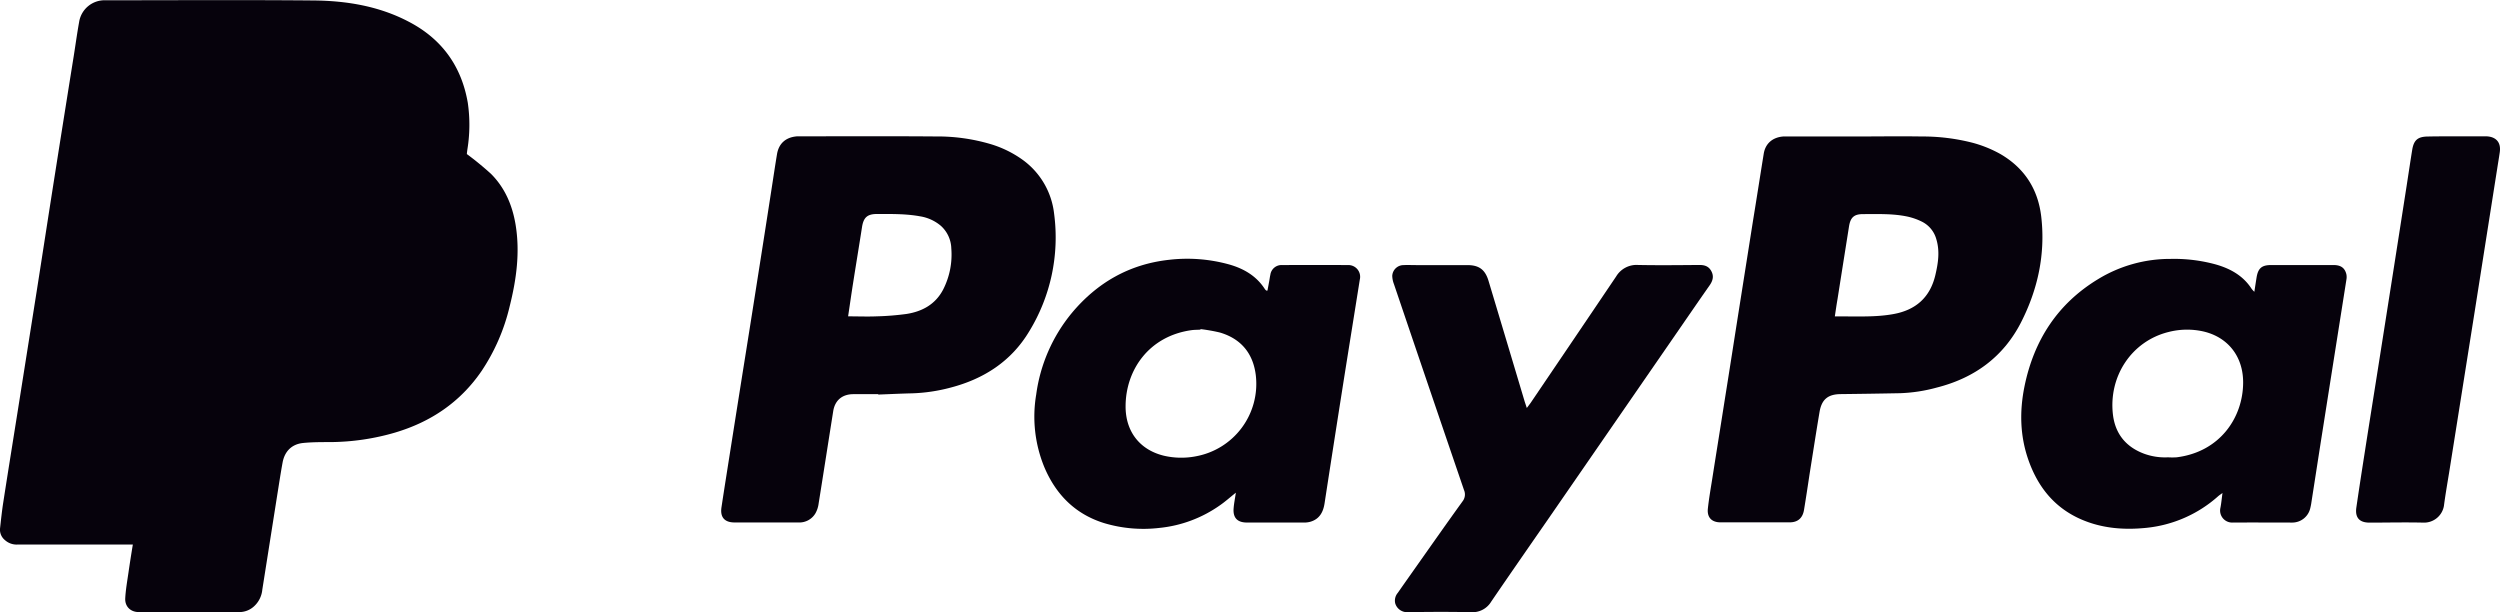
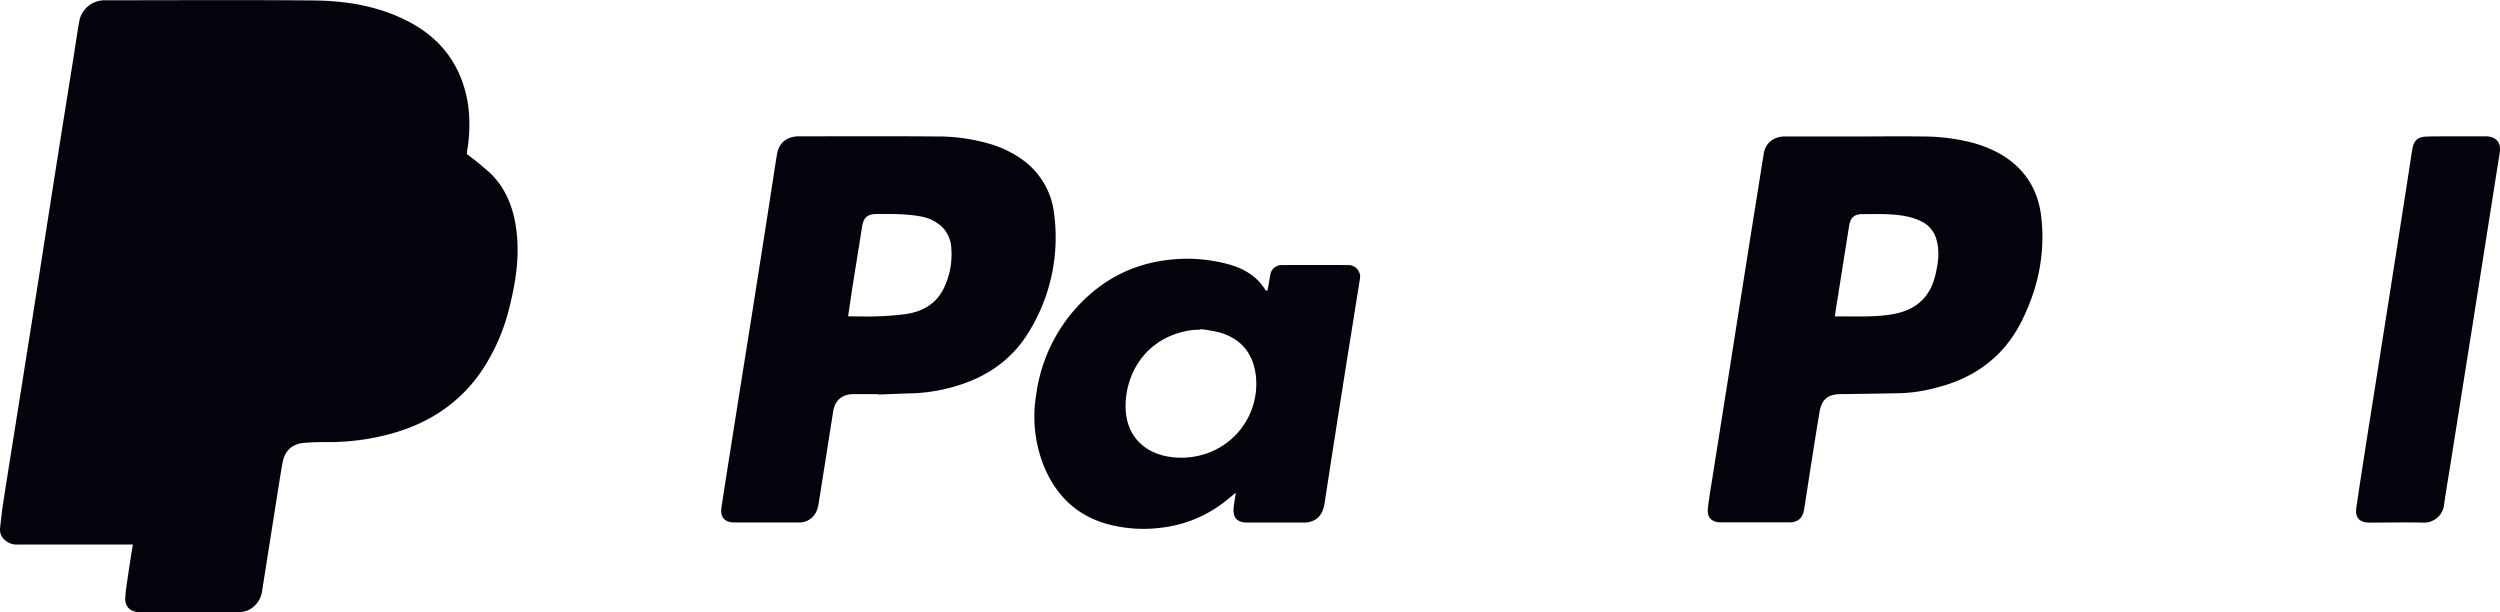
<svg xmlns="http://www.w3.org/2000/svg" viewBox="0 0 919.16 225.08">
  <defs>
    <style>.cls-1{fill:#06020C;}</style>
  </defs>
  <g id="Calque_2" data-name="Calque 2">
    <g id="Calque_1-2" data-name="Calque 1">
      <path class="cls-1" d="M171.68,56.67a112.71,112.71,0,0,1,8.81,7.22c5.14,5.12,7.87,11.54,9.06,18.63,1.7,10.22.32,20.23-2.17,30.14A72.55,72.55,0,0,1,177,136.49c-7.82,11.38-18.58,18.63-31.71,22.54a86.53,86.53,0,0,1-23.83,3.51c-3.38,0-6.79,0-10.14.34-4.09.46-6.67,3.09-7.42,7.16s-1.34,8.1-2,12.16q-2.73,17.3-5.46,34.6a9.46,9.46,0,0,1-3.06,6.14,8,8,0,0,1-5.27,2.1c-12.36,0-24.71,0-37.07,0-3,0-5.12-2-5-5,.17-3.21.74-6.39,1.2-9.58s1-6.66,1.6-10.26H46.11c-13.16,0-26.32,0-39.48,0a6.44,6.44,0,0,1-4.88-1.68A4.91,4.91,0,0,1,0,194.41c.36-3.2.69-6.4,1.18-9.58,1.7-11,3.47-21.94,5.21-32.91q3.55-22.42,7.1-44.84c2.35-15,4.64-29.91,7-44.85q3.27-20.76,6.6-41.5c.67-4.21,1.24-8.44,2-12.63a9.47,9.47,0,0,1,9.72-8c25.51,0,51-.17,76.54.07,12.17.12,24.13,2.1,35.06,7.88C162.49,14.37,169.71,24.4,172,37.86A56.29,56.29,0,0,1,171.83,55c-.06.48-.13.95-.17,1.43C171.64,56.62,171.69,56.86,171.68,56.67Z" />
-       <path class="cls-1" d="M561.35,150c.63-.83,1-1.31,1.38-1.83,10.5-15.5,21-31,31.46-46.51a8.74,8.74,0,0,1,8.1-4.24c7.5.15,15,.06,22.52,0,1.72,0,3.19.37,4.17,1.91,1.27,2,.85,3.77-.42,5.59-3.8,5.42-7.54,10.87-11.3,16.32L569,191.15c-6.93,10-13.88,20-20.76,30.08a8,8,0,0,1-7.28,3.85c-7.83-.16-15.66-.13-23.49,0a4.55,4.55,0,0,1-4.5-3.26,4.4,4.4,0,0,1,.95-3.85c1.79-2.58,3.61-5.15,5.42-7.72,6.1-8.63,12.16-17.29,18.34-25.86a4.09,4.09,0,0,0,.59-4.2q-12.94-37.86-25.78-75.77a9.19,9.19,0,0,1-.61-3A4.17,4.17,0,0,1,516,97.47c1.61-.08,3.23,0,4.84,0q9.33,0,18.65,0c4.3,0,6.54,1.65,7.79,5.8q6.68,22.23,13.32,44.47C560.81,148.33,561,148.94,561.35,150Z" />
      <path class="cls-1" d="M903.19,50.13h9.69c.48,0,1,0,1.45,0,3.5.21,5.25,2.33,4.75,5.82-.29,2-.63,4-.94,6q-4.12,26.13-8.23,52.25-4.73,29.83-9.47,59.65c-.65,4-1.37,8.1-1.9,12.17a7.41,7.41,0,0,1-7.52,6.13c-6.62-.16-13.24,0-19.86,0-3.68,0-5.34-1.84-4.82-5.52,1-6.86,2.06-13.7,3.13-20.54,1.55-9.94,3.14-19.88,4.71-29.82q2.82-17.89,5.63-35.79,2.51-16,5-32c.69-4.45,1.35-8.92,2.07-13.37.6-3.68,2.09-4.9,5.91-4.92C896.24,50.12,899.72,50.13,903.19,50.13Z" />
      <path class="cls-1" d="M750.51,79.82c-1.14-10.15-6.1-18-15.08-23.21a44.44,44.44,0,0,0-10.3-4.15,73.84,73.84,0,0,0-18.65-2.28c-8.07-.13-16.15,0-24.22,0h-24.7c-.65,0-1.3,0-1.94,0-3.91.31-6.56,2.6-7.16,6.34-1.35,8.34-2.64,16.7-4,25q-2.6,16.47-5.2,32.92c-1.67,10.58-3.3,21.16-5,31.73-1.56,9.94-3.16,19.88-4.72,29.82-.58,3.66-1.22,7.31-1.62,11-.35,3.23,1.39,5.05,4.64,5.06q12.71,0,25.43,0c3,0,4.78-1.57,5.28-4.58.71-4.29,1.36-8.59,2-12.88,1.23-7.71,2.41-15.43,3.71-23.13.78-4.65,3.13-6.51,7.76-6.56q10.89-.12,21.77-.33a58.36,58.36,0,0,0,13.58-2.08C725.86,139,736.48,131.3,743,118.64,749.22,106.49,752.06,93.51,750.51,79.82Zm-38.93,21.23c-1.93,8.31-7.26,13-15.59,14.45-5.58,1-11.22.86-16.86.84H674.6c.35-2.34.64-4.38,1-6.43q2.1-13.34,4.22-26.68c.53-3.31,1.87-4.5,5.13-4.51,5.47,0,11-.23,16.36.91a22.82,22.82,0,0,1,5.43,1.93,10.21,10.21,0,0,1,5.18,6.4C713.26,92.37,712.59,96.73,711.58,101.05Z" />
-       <path class="cls-1" d="M387.56,78.59a28.31,28.31,0,0,0-11.88-20.05A39.74,39.74,0,0,0,364,52.92a68.81,68.81,0,0,0-20-2.75c-16.39-.13-32.78-.05-49.17-.05-.57,0-1.14,0-1.7,0-4.18.3-6.8,2.58-7.46,6.6-.74,4.45-1.39,8.91-2.09,13.37q-2.47,16-5,32-2.8,17.88-5.67,35.77-2.08,13.11-4.15,26.24c-1.17,7.47-2.37,14.94-3.5,22.42-.55,3.64,1.12,5.56,4.8,5.57,7.83,0,15.66,0,23.49,0a6.86,6.86,0,0,0,6.28-3.4,10,10,0,0,0,1.16-3.63c1.81-11.29,3.56-22.58,5.35-33.87.63-4,3.29-6.23,7.34-6.27,3.07,0,6.14,0,9.21,0v.15c4.19-.16,8.37-.36,12.56-.46a62.4,62.4,0,0,0,14.07-2.11c12.2-3.19,22.23-9.64,28.81-20.55A66.14,66.14,0,0,0,387.56,78.59Zm-40.83,27.93c-2.83,5.37-7.64,8-13.38,8.9a99.34,99.34,0,0,1-11.05.89c-3.38.14-6.76,0-10.48,0,.66-4.44,1.24-8.5,1.88-12.55,1.06-6.75,2.18-13.5,3.23-20.26.55-3.52,1.93-4.8,5.42-4.82,5.32,0,10.64-.11,15.9.85A15.58,15.58,0,0,1,345.89,83a11.6,11.6,0,0,1,3.87,8.34A28.24,28.24,0,0,1,346.73,106.52Z" />
+       <path class="cls-1" d="M387.56,78.59a28.31,28.31,0,0,0-11.88-20.05A39.74,39.74,0,0,0,364,52.92a68.81,68.81,0,0,0-20-2.75c-16.39-.13-32.78-.05-49.17-.05-.57,0-1.14,0-1.7,0-4.18.3-6.8,2.58-7.46,6.6-.74,4.45-1.39,8.91-2.09,13.37q-2.47,16-5,32-2.8,17.88-5.67,35.77-2.08,13.11-4.15,26.24c-1.17,7.47-2.37,14.94-3.5,22.42-.55,3.64,1.12,5.56,4.8,5.57,7.83,0,15.66,0,23.49,0a6.86,6.86,0,0,0,6.28-3.4,10,10,0,0,0,1.16-3.63c1.81-11.29,3.56-22.58,5.35-33.87.63-4,3.29-6.23,7.34-6.27,3.07,0,6.14,0,9.21,0v.15c4.19-.16,8.37-.36,12.56-.46a62.4,62.4,0,0,0,14.07-2.11c12.2-3.19,22.23-9.64,28.81-20.55A66.14,66.14,0,0,0,387.56,78.59m-40.83,27.93c-2.83,5.37-7.64,8-13.38,8.9a99.34,99.34,0,0,1-11.05.89c-3.38.14-6.76,0-10.48,0,.66-4.44,1.24-8.5,1.88-12.55,1.06-6.75,2.18-13.5,3.23-20.26.55-3.52,1.93-4.8,5.42-4.82,5.32,0,10.64-.11,15.9.85A15.58,15.58,0,0,1,345.89,83a11.6,11.6,0,0,1,3.87,8.34A28.24,28.24,0,0,1,346.73,106.52Z" />
      <path class="cls-1" d="M495.51,97.46q-12-.08-24,0a4.14,4.14,0,0,0-4.45,3.59c-.17.7-.25,1.42-.38,2.13-.22,1.23-.46,2.46-.68,3.66-.26,0-.37,0-.41,0a3,3,0,0,1-.51-.5c-3.13-4.9-7.83-7.61-13.24-9.13a57.59,57.59,0,0,0-22-1.69c-14.62,1.61-26.44,8.39-35.78,19.57a59.51,59.51,0,0,0-13.09,30,48.8,48.8,0,0,0,2.95,26.56c4.25,10.12,11.35,17.35,22,20.67a50.23,50.23,0,0,0,20.3,1.78,46.62,46.62,0,0,0,22.39-8.38c1.9-1.32,3.63-2.87,5.77-4.58-.32,2.19-.68,3.92-.82,5.68-.3,3.53,1.33,5.29,4.89,5.3q10.55,0,21.07,0a7.91,7.91,0,0,0,2.38-.33c3.24-1,4.6-3.51,5.09-6.7q3.19-20.76,6.46-41.51c2.14-13.59,4.34-27.18,6.5-40.77A4.32,4.32,0,0,0,495.51,97.46Zm-56,70.34a28.24,28.24,0,0,1-11.51-.23c-8.94-2.14-14.23-8.93-14.16-18.29C413.9,136,422.43,123.6,438,121.4c1.12-.16,2.26-.13,3.38-.2l0-.2a62.53,62.53,0,0,1,7.11,1.25c7.78,2.28,12.21,7.66,13.21,15.61A27.08,27.08,0,0,1,439.48,167.8Z" />
-       <path class="cls-1" d="M862.67,100.8c-.57-2.27-2-3.34-4.66-3.35q-11.5,0-23,0c-3.45,0-4.8,1.18-5.35,4.58-.27,1.64-.51,3.27-.82,5.25a9,9,0,0,1-1-1.09c-3.16-4.9-7.92-7.48-13.31-9a58,58,0,0,0-16.5-2,50.77,50.77,0,0,0-26.67,7.46c-14.84,9-23.52,22.41-27,39.28-1.88,9.16-1.71,18.28,1.41,27.18,3.34,9.51,9.09,17,18.42,21.4,7.89,3.69,16.24,4.43,24.81,3.57a46.68,46.68,0,0,0,26.56-11.66c.39-.34.83-.62,1.57-1.16-.3,2.14-.44,3.91-.8,5.63a4.42,4.42,0,0,0,4.25,5.24c7.42-.06,14.85,0,22.27,0a6.8,6.8,0,0,0,6.53-5.19,20.67,20.67,0,0,0,.46-2.37c1.37-8.74,2.71-17.5,4.09-26.24q4.38-27.8,8.77-55.58A5.16,5.16,0,0,0,862.67,100.8Zm-62.43,67.34a25.28,25.28,0,0,1-3.14,0,22.42,22.42,0,0,1-8.78-1.32c-6.68-2.48-10.61-7.32-11.46-14.31-1.7-14.11,6.85-27.11,20.49-30.46a27.36,27.36,0,0,1,12.69-.2c9.07,2.07,14.7,9.2,14.68,18.77C824.7,153.52,816.17,166.18,800.24,168.14Z" />
    </g>
  </g>
</svg>